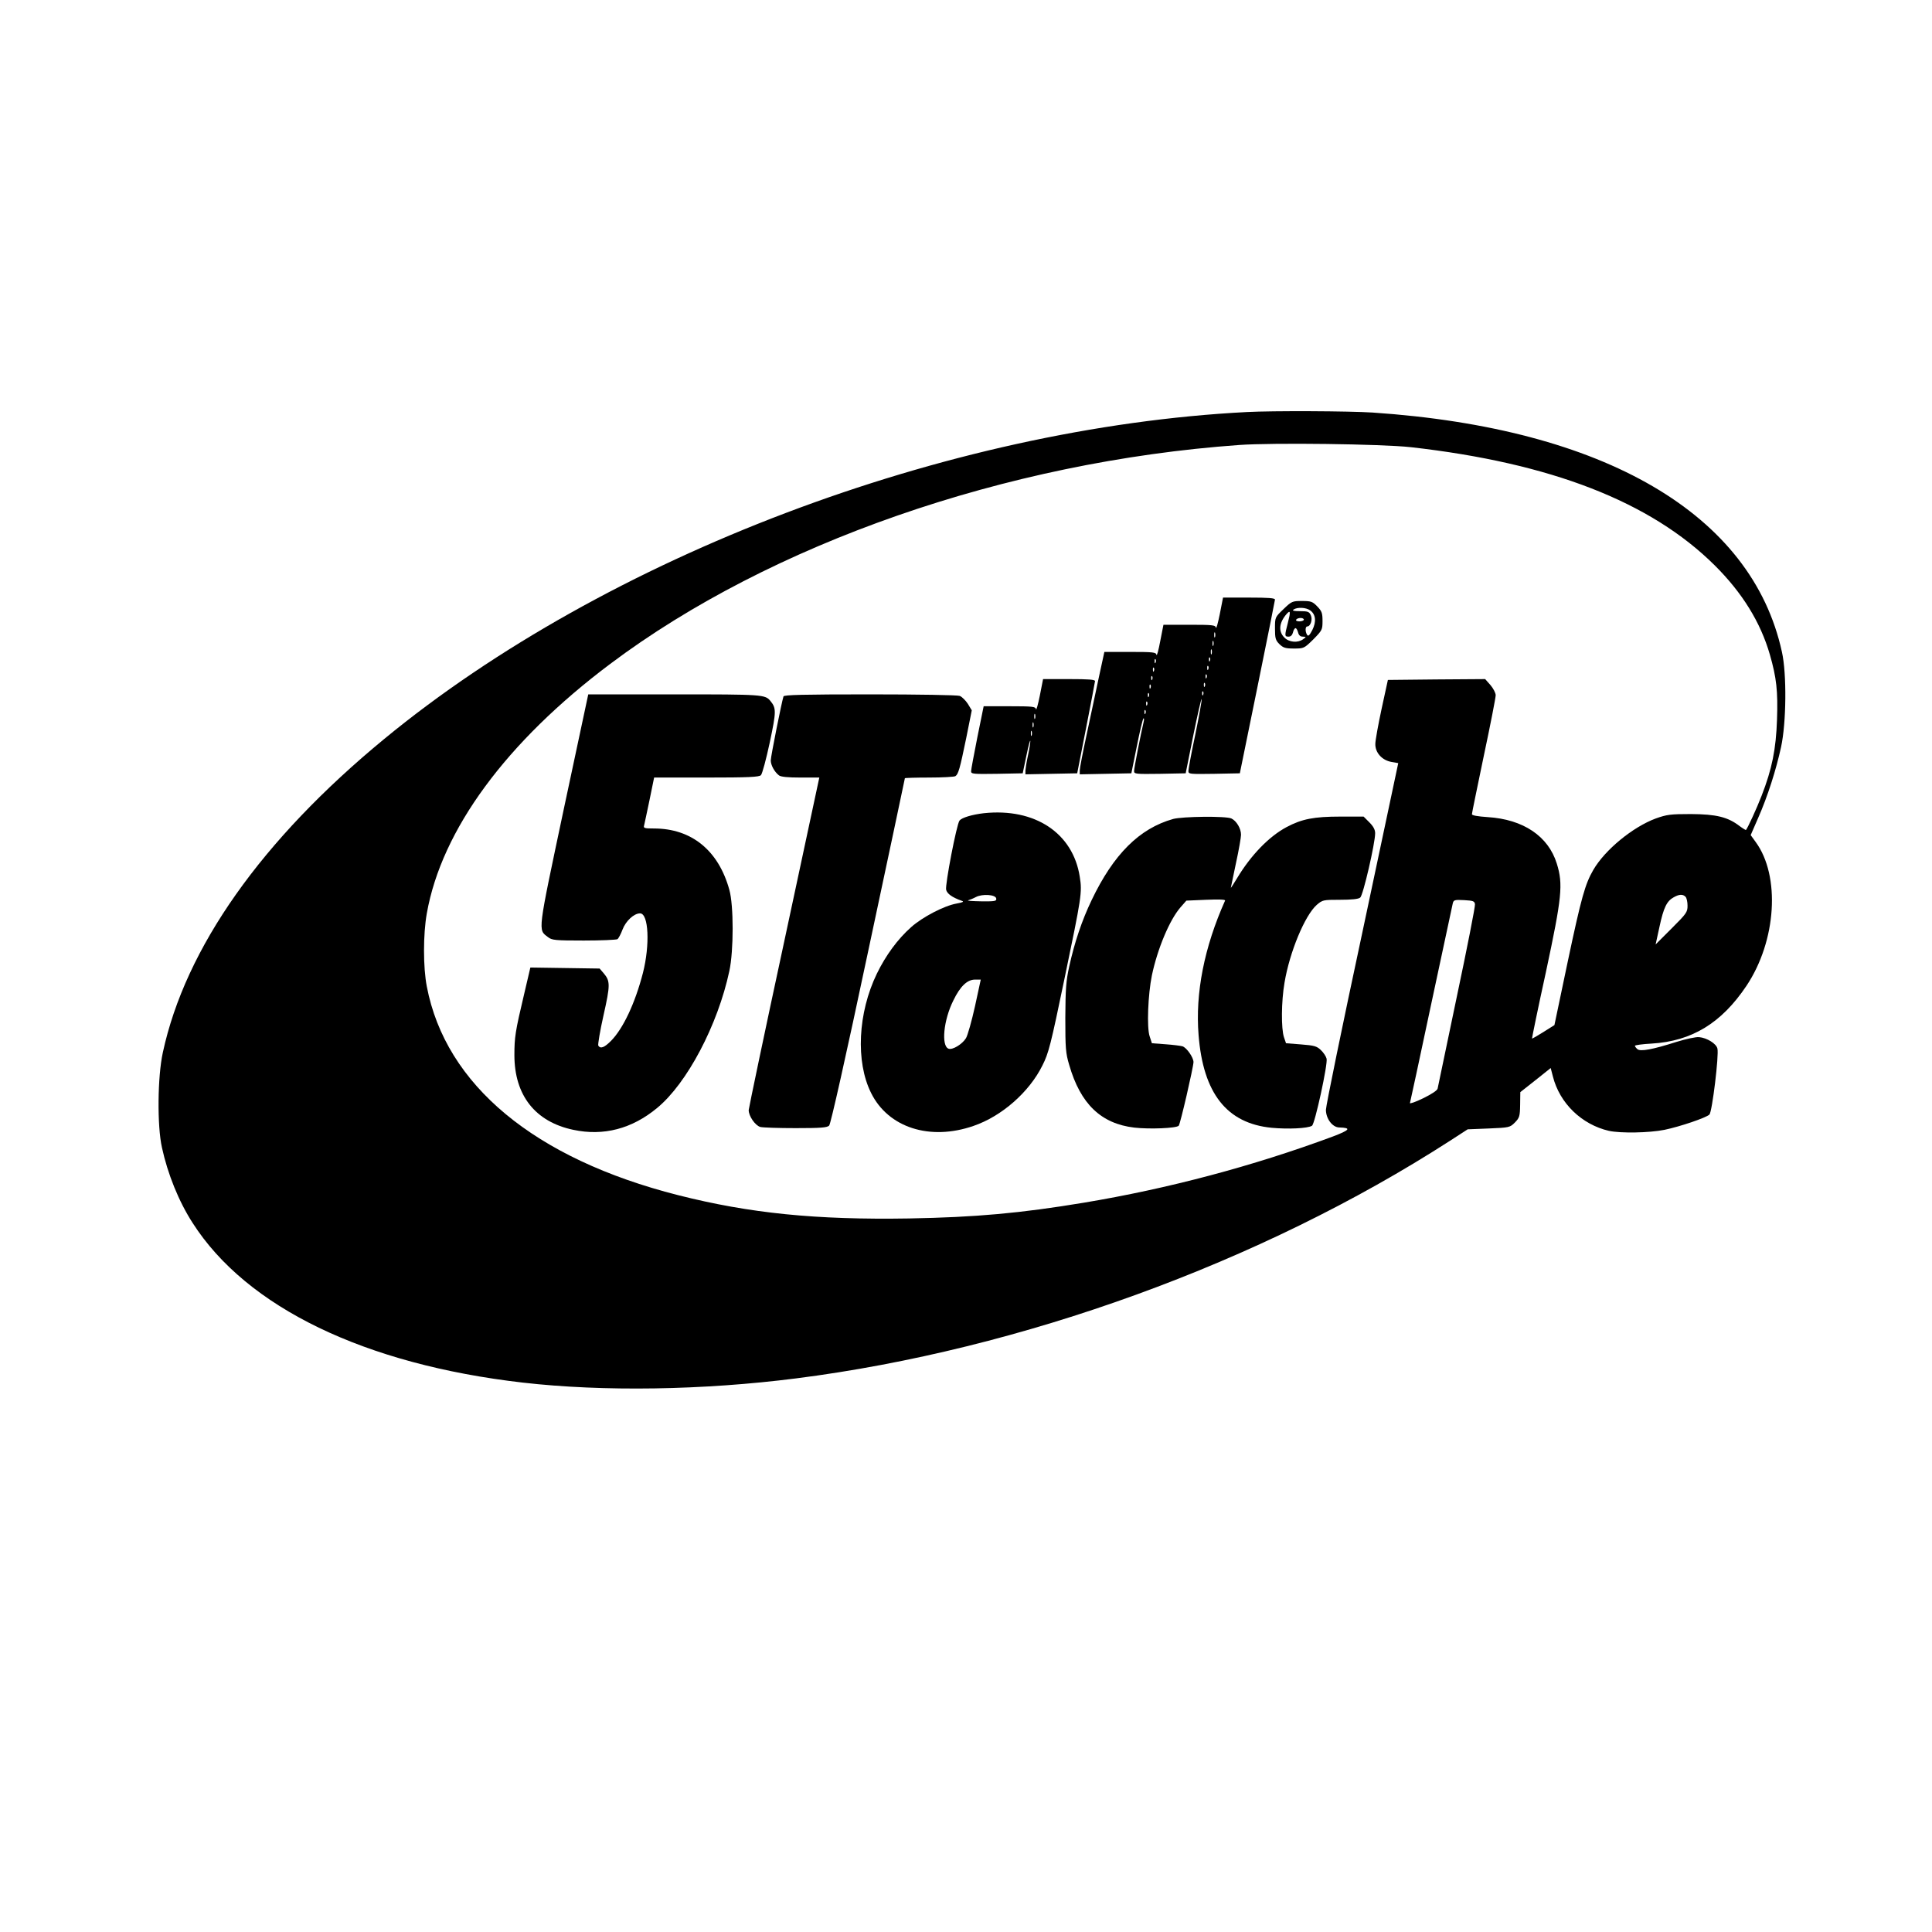
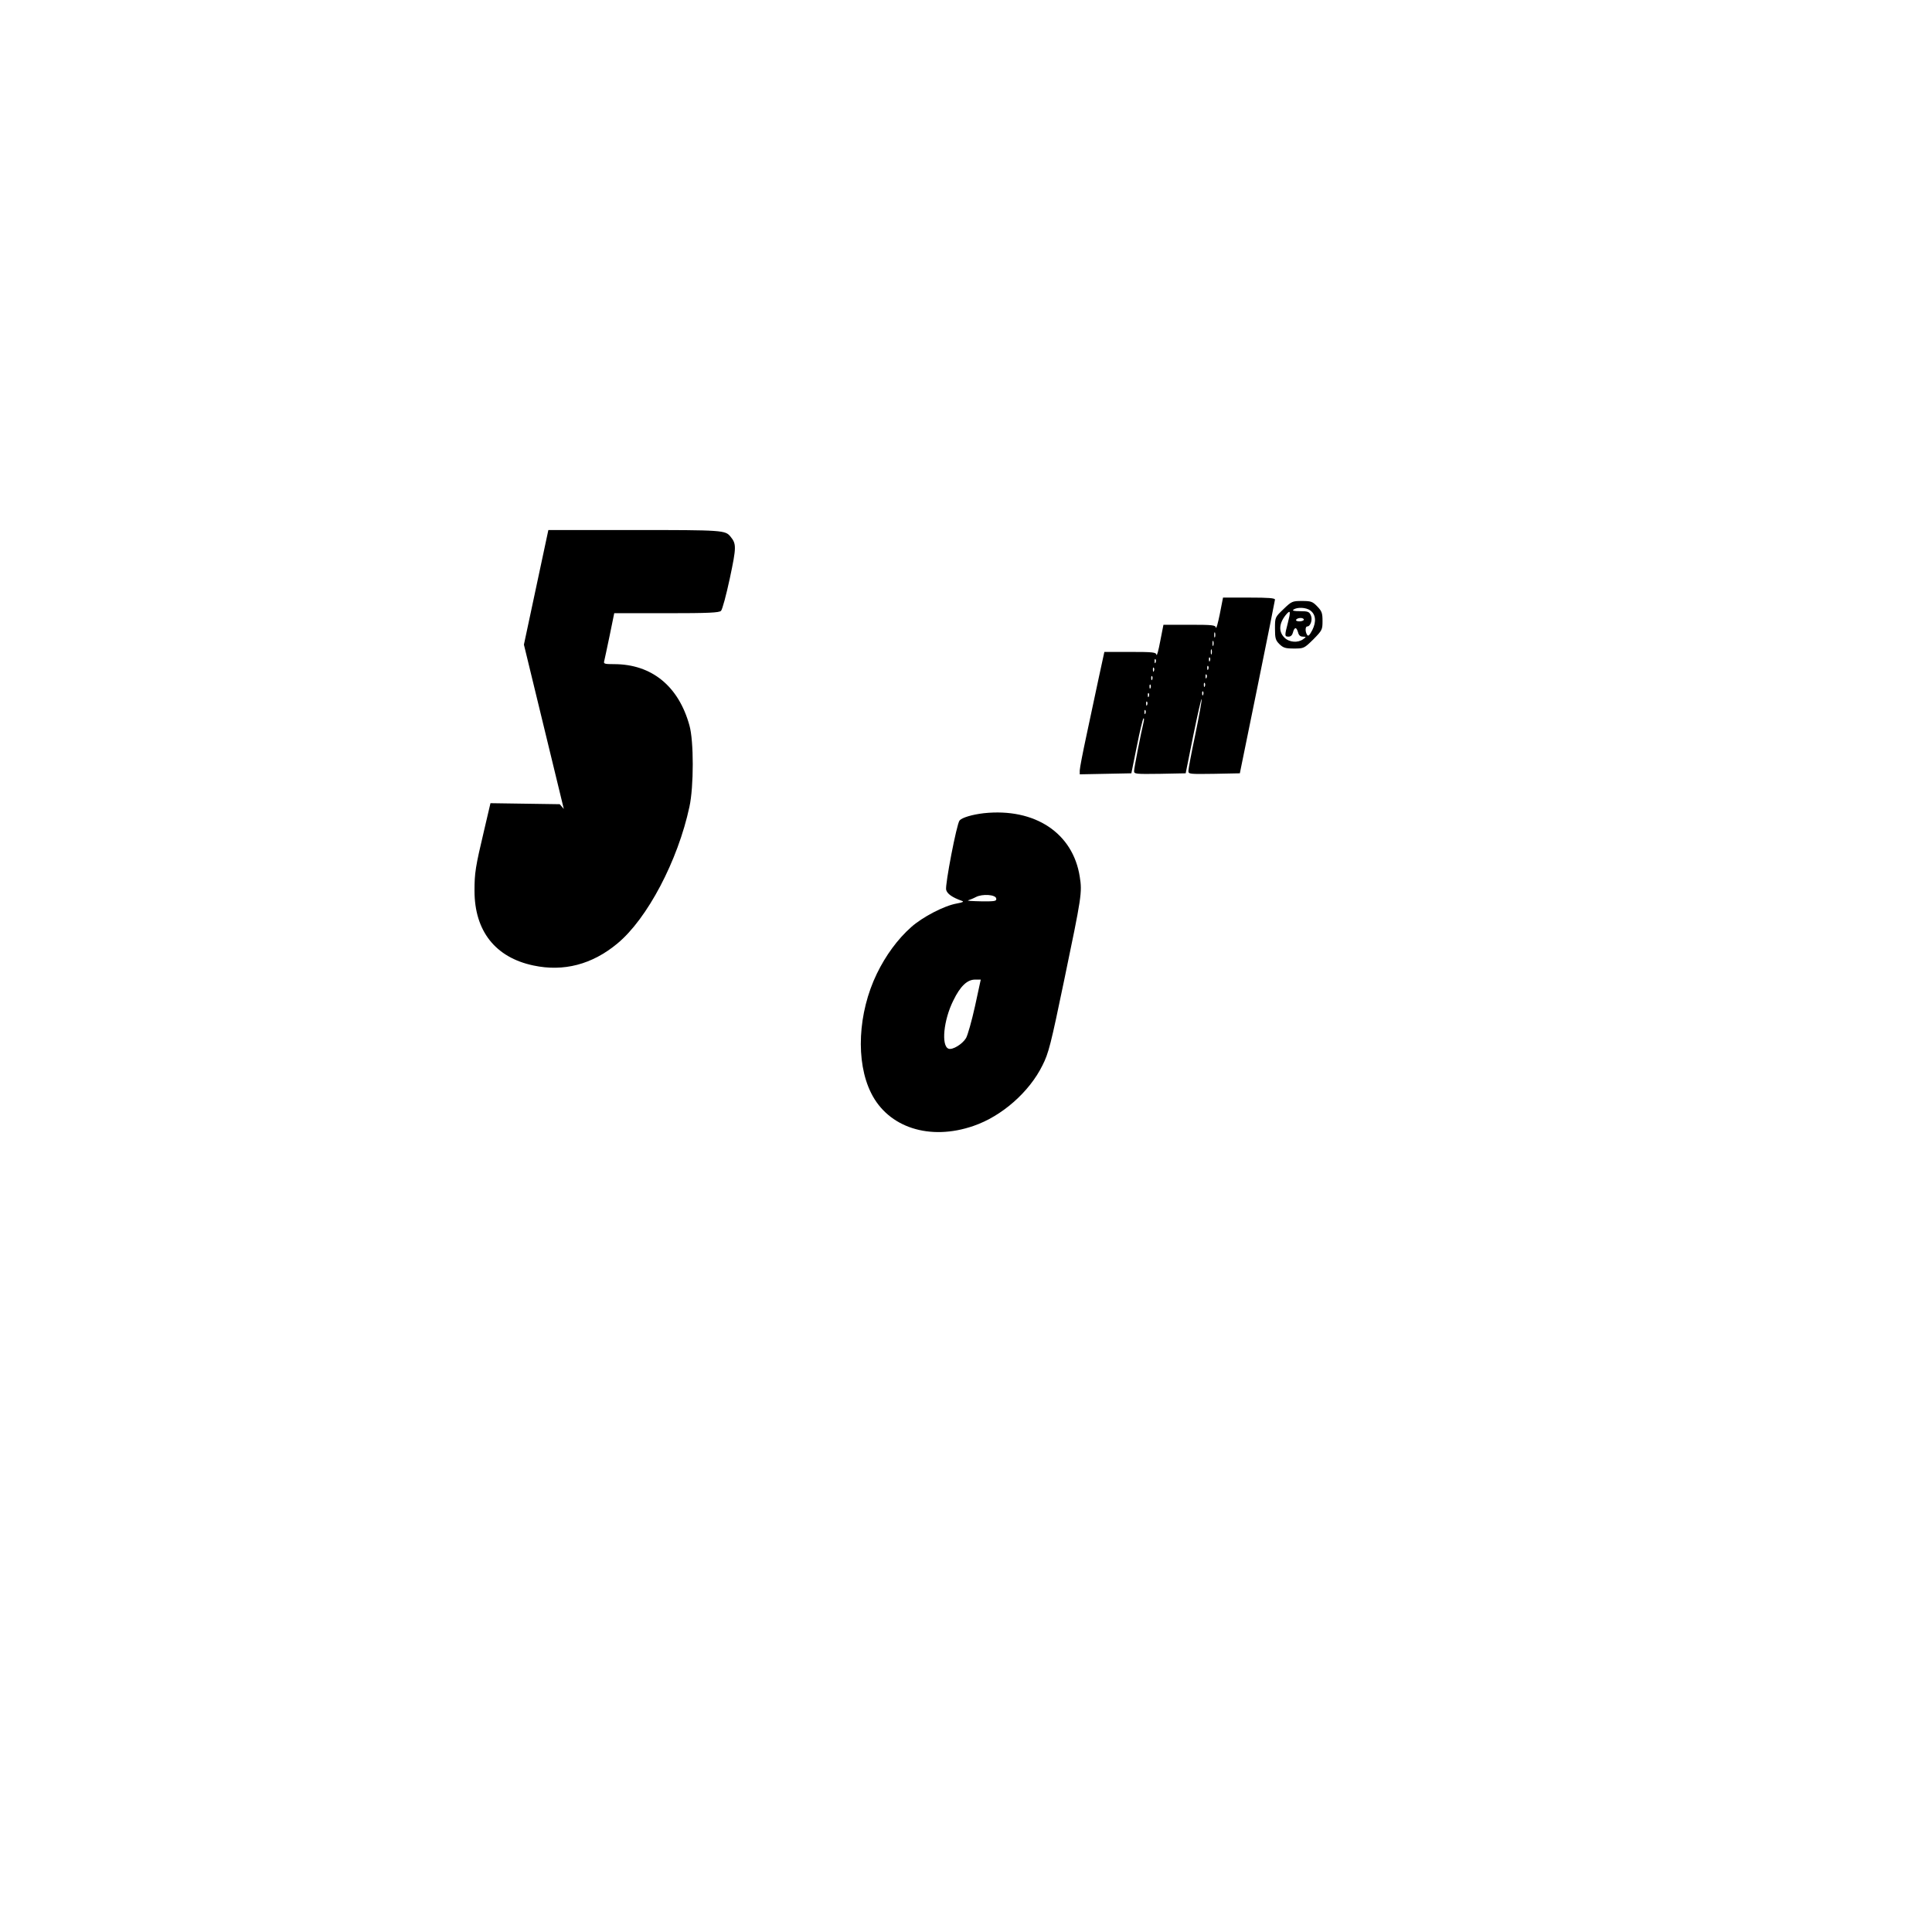
<svg xmlns="http://www.w3.org/2000/svg" version="1.0" width="1138pt" height="1138pt" viewBox="0 0 1138 1138" preserveAspectRatio="xMidYMid meet">
  <g transform="translate(0,1138) scale(0.1,-0.1)" fill="#000000" stroke="none">
-     <path d="M7345 8953 c-1770 -91 -3776 -851 -5081 -1925 -723 -595 -1172 -1231 -1305 -1848 -31 -142 -34 -431 -5 -560 34 -156 99 -317 181 -444 318 -497 1014 -833 1945 -940 473 -54 1061 -45 1610 25 1326 169 2738 682 3850 1399 l105 68 124 5 c121 5 125 6 154 35 27 28 30 36 31 105 l1 74 90 71 89 71 13 -50 c40 -158 170 -283 330 -320 69 -15 238 -12 327 6 92 19 245 71 265 90 16 16 57 351 47 389 -7 29 -62 63 -108 67 -18 2 -78 -11 -133 -28 -141 -45 -212 -58 -230 -43 -8 7 -15 16 -15 20 0 4 44 10 98 13 238 14 412 121 559 340 177 265 201 648 54 848 l-29 40 44 101 c56 127 106 284 135 418 31 142 34 431 5 560 -177 811 -1044 1318 -2411 1410 -136 9 -590 11 -740 3z m965 -207 c825 -93 1412 -321 1790 -696 162 -161 270 -335 325 -526 39 -136 48 -214 42 -384 -6 -173 -29 -289 -91 -448 -29 -75 -81 -188 -92 -201 -1 -1 -18 9 -37 23 -70 54 -138 70 -287 71 -121 0 -142 -3 -207 -26 -135 -50 -299 -184 -368 -303 -48 -83 -70 -159 -151 -542 l-78 -372 -65 -41 c-35 -22 -66 -40 -67 -38 -1 1 35 178 82 392 94 440 102 516 64 638 -50 162 -198 261 -407 274 -60 4 -93 10 -93 17 0 7 32 161 70 344 39 183 70 343 70 357 0 13 -14 40 -31 60 l-31 35 -287 -2 -286 -3 -37 -170 c-20 -93 -37 -187 -37 -207 -1 -51 39 -96 95 -106 l40 -7 -212 -1000 c-118 -550 -214 -1019 -214 -1042 0 -52 38 -103 78 -104 74 -2 64 -15 -39 -54 -469 -174 -971 -307 -1464 -389 -373 -62 -638 -86 -1030 -93 -548 -9 -938 30 -1360 137 -847 215 -1370 649 -1481 1229 -22 113 -22 308 0 431 87 492 468 1010 1081 1470 942 707 2330 1191 3705 1289 196 14 839 6 1010 -13z m1618 -2648 c7 -7 12 -30 12 -53 0 -38 -6 -46 -94 -134 l-94 -94 23 105 c24 112 43 151 84 173 32 18 53 19 69 3z m-1240 -44 c2 -12 -46 -257 -107 -545 -60 -288 -111 -532 -113 -541 -2 -11 -36 -33 -85 -57 -45 -22 -80 -34 -78 -28 2 7 59 269 125 582 67 314 124 580 127 593 5 21 10 23 67 20 54 -3 61 -6 64 -24z" />
    <path d="M7185 7763 c-11 -54 -21 -90 -23 -80 -3 15 -19 17 -156 17 l-153 0 -19 -97 c-10 -54 -20 -90 -22 -80 -3 15 -19 17 -155 17 l-152 0 -33 -152 c-18 -84 -50 -236 -72 -338 -22 -102 -40 -195 -40 -208 l0 -23 152 3 152 3 32 158 c17 87 35 161 39 165 4 4 5 -6 1 -22 -17 -72 -56 -270 -56 -288 0 -17 9 -18 152 -16 l152 3 45 224 c25 123 47 219 49 213 2 -6 -15 -99 -37 -207 -23 -108 -41 -205 -41 -216 0 -19 6 -19 152 -17 l151 3 103 505 c57 278 103 511 104 518 0 9 -37 12 -153 12 l-153 0 -19 -97z m-28 -135 c-3 -7 -5 -2 -5 12 0 14 2 19 5 13 2 -7 2 -19 0 -25z m-10 -50 c-3 -7 -5 -2 -5 12 0 14 2 19 5 13 2 -7 2 -19 0 -25z m-10 -50 c-3 -7 -5 -2 -5 12 0 14 2 19 5 13 2 -7 2 -19 0 -25z m-10 -40 c-3 -8 -6 -5 -6 6 -1 11 2 17 5 13 3 -3 4 -12 1 -19z m-320 -10 c-3 -8 -6 -5 -6 6 -1 11 2 17 5 13 3 -3 4 -12 1 -19z m310 -40 c-3 -8 -6 -5 -6 6 -1 11 2 17 5 13 3 -3 4 -12 1 -19z m-320 -10 c-3 -8 -6 -5 -6 6 -1 11 2 17 5 13 3 -3 4 -12 1 -19z m310 -40 c-3 -8 -6 -5 -6 6 -1 11 2 17 5 13 3 -3 4 -12 1 -19z m-320 -10 c-3 -8 -6 -5 -6 6 -1 11 2 17 5 13 3 -3 4 -12 1 -19z m310 -40 c-3 -8 -6 -5 -6 6 -1 11 2 17 5 13 3 -3 4 -12 1 -19z m-320 -10 c-3 -8 -6 -5 -6 6 -1 11 2 17 5 13 3 -3 4 -12 1 -19z m310 -40 c-3 -8 -6 -5 -6 6 -1 11 2 17 5 13 3 -3 4 -12 1 -19z m-320 -10 c-3 -8 -6 -5 -6 6 -1 11 2 17 5 13 3 -3 4 -12 1 -19z m-10 -50 c-3 -8 -6 -5 -6 6 -1 11 2 17 5 13 3 -3 4 -12 1 -19z m-10 -50 c-3 -8 -6 -5 -6 6 -1 11 2 17 5 13 3 -3 4 -12 1 -19z" />
    <path d="M7560 7792 c-50 -48 -50 -48 -50 -114 0 -57 3 -69 26 -92 23 -22 35 -26 86 -26 58 0 60 1 114 54 52 53 54 57 54 108 0 47 -4 58 -31 86 -28 29 -37 32 -90 32 -57 0 -61 -2 -109 -48z m157 -7 c33 -23 38 -66 13 -116 -17 -32 -24 -39 -31 -28 -12 19 -11 49 1 49 19 0 33 41 21 66 -9 21 -18 24 -63 24 -38 0 -49 3 -38 10 23 15 73 12 97 -5z m-131 -73 c-20 -77 -20 -82 4 -82 13 0 22 9 26 25 3 14 10 25 15 25 5 0 11 -11 15 -25 4 -17 13 -25 28 -25 21 -1 21 -1 2 -15 -31 -23 -83 -19 -111 10 -36 36 -31 87 13 138 23 26 25 15 8 -51z m94 18 c0 -5 -12 -10 -26 -10 -14 0 -23 4 -19 10 3 6 15 10 26 10 10 0 19 -4 19 -10z" />
-     <path d="M6125 7283 c-11 -54 -21 -90 -23 -80 -3 15 -19 17 -156 17 l-152 0 -37 -182 c-20 -101 -37 -191 -37 -201 0 -16 12 -17 152 -15 l152 3 22 105 c12 58 22 96 23 85 0 -11 -6 -49 -14 -85 -8 -36 -14 -75 -15 -88 l0 -23 152 3 153 3 52 265 c29 146 52 271 53 278 0 9 -37 12 -153 12 l-153 0 -19 -97z m-28 -135 c-3 -7 -5 -2 -5 12 0 14 2 19 5 13 2 -7 2 -19 0 -25z m-10 -50 c-3 -7 -5 -2 -5 12 0 14 2 19 5 13 2 -7 2 -19 0 -25z m-10 -50 c-3 -7 -5 -2 -5 12 0 14 2 19 5 13 2 -7 2 -19 0 -25z" />
-     <path d="M3321 6615 c-156 -738 -153 -709 -93 -755 23 -18 41 -20 211 -20 102 0 191 4 198 8 6 4 20 30 30 57 19 50 67 95 103 95 51 0 59 -186 17 -351 -46 -178 -117 -329 -189 -401 -39 -39 -61 -47 -74 -27 -3 6 10 86 31 179 40 178 40 201 1 247 l-24 28 -204 3 -204 3 -37 -158 c-52 -219 -57 -253 -57 -358 0 -237 123 -393 347 -440 178 -38 346 6 494 129 176 145 357 488 425 806 26 119 26 388 0 479 -64 232 -223 361 -444 361 -56 0 -63 2 -58 18 2 9 17 77 32 150 l27 132 308 0 c249 0 310 3 321 14 8 8 31 94 52 192 39 184 39 202 4 245 -31 38 -44 39 -565 39 l-508 0 -144 -675z" />
-     <path d="M4615 7278 c-11 -34 -75 -354 -75 -377 0 -27 21 -67 48 -88 11 -9 53 -13 127 -13 l111 0 -207 -967 c-115 -533 -208 -979 -209 -992 0 -35 38 -90 68 -99 15 -4 109 -7 209 -7 149 0 185 3 197 15 9 9 97 400 230 1028 119 558 216 1016 216 1018 0 2 64 4 143 4 78 0 147 4 154 8 18 11 27 44 64 223 l33 165 -23 38 c-13 20 -35 42 -48 47 -14 5 -243 9 -529 9 -395 0 -506 -3 -509 -12z" />
+     <path d="M3321 6615 l-24 28 -204 3 -204 3 -37 -158 c-52 -219 -57 -253 -57 -358 0 -237 123 -393 347 -440 178 -38 346 6 494 129 176 145 357 488 425 806 26 119 26 388 0 479 -64 232 -223 361 -444 361 -56 0 -63 2 -58 18 2 9 17 77 32 150 l27 132 308 0 c249 0 310 3 321 14 8 8 31 94 52 192 39 184 39 202 4 245 -31 38 -44 39 -565 39 l-508 0 -144 -675z" />
    <path d="M5795 6590 c-69 -8 -129 -26 -143 -43 -17 -20 -86 -380 -79 -408 6 -24 36 -45 92 -65 15 -5 8 -9 -30 -16 -74 -13 -202 -80 -268 -139 -80 -71 -150 -167 -202 -274 -112 -231 -126 -519 -34 -703 101 -204 346 -283 603 -194 167 57 329 200 406 356 37 73 49 121 129 506 102 490 106 513 91 606 -40 257 -264 406 -565 374z m73 -502 c3 -16 -6 -18 -90 -17 -51 1 -85 3 -75 6 10 3 30 11 45 19 38 20 116 15 120 -8z m-125 -635 c-19 -86 -43 -171 -53 -188 -22 -36 -80 -71 -103 -62 -44 17 -29 169 28 283 41 85 82 124 129 124 l33 0 -34 -157z" />
-     <path d="M6910 6556 c-199 -56 -351 -208 -480 -478 -58 -121 -101 -250 -132 -391 -19 -86 -22 -133 -23 -302 0 -179 2 -208 23 -278 66 -229 187 -346 384 -369 88 -10 246 -4 261 11 9 9 86 343 87 375 0 27 -40 85 -65 93 -11 3 -56 9 -100 12 l-80 6 -13 40 c-18 51 -10 248 13 360 33 157 104 326 168 400 l35 40 116 5 c76 3 115 2 112 -5 -123 -275 -176 -545 -156 -792 27 -343 166 -520 430 -546 96 -9 213 -4 238 12 17 10 94 364 86 395 -3 13 -18 36 -34 51 -24 23 -39 27 -116 33 l-89 7 -12 35 c-17 50 -16 211 3 321 30 181 120 397 190 459 34 29 37 30 137 30 67 0 109 4 119 13 17 12 88 320 88 379 0 21 -11 41 -34 64 l-34 34 -137 0 c-155 0 -227 -14 -317 -62 -103 -55 -210 -165 -292 -302 -20 -33 -36 -58 -36 -55 0 2 14 67 30 144 17 77 30 153 30 168 0 37 -27 82 -57 96 -33 15 -287 12 -343 -3z" />
  </g>
</svg>